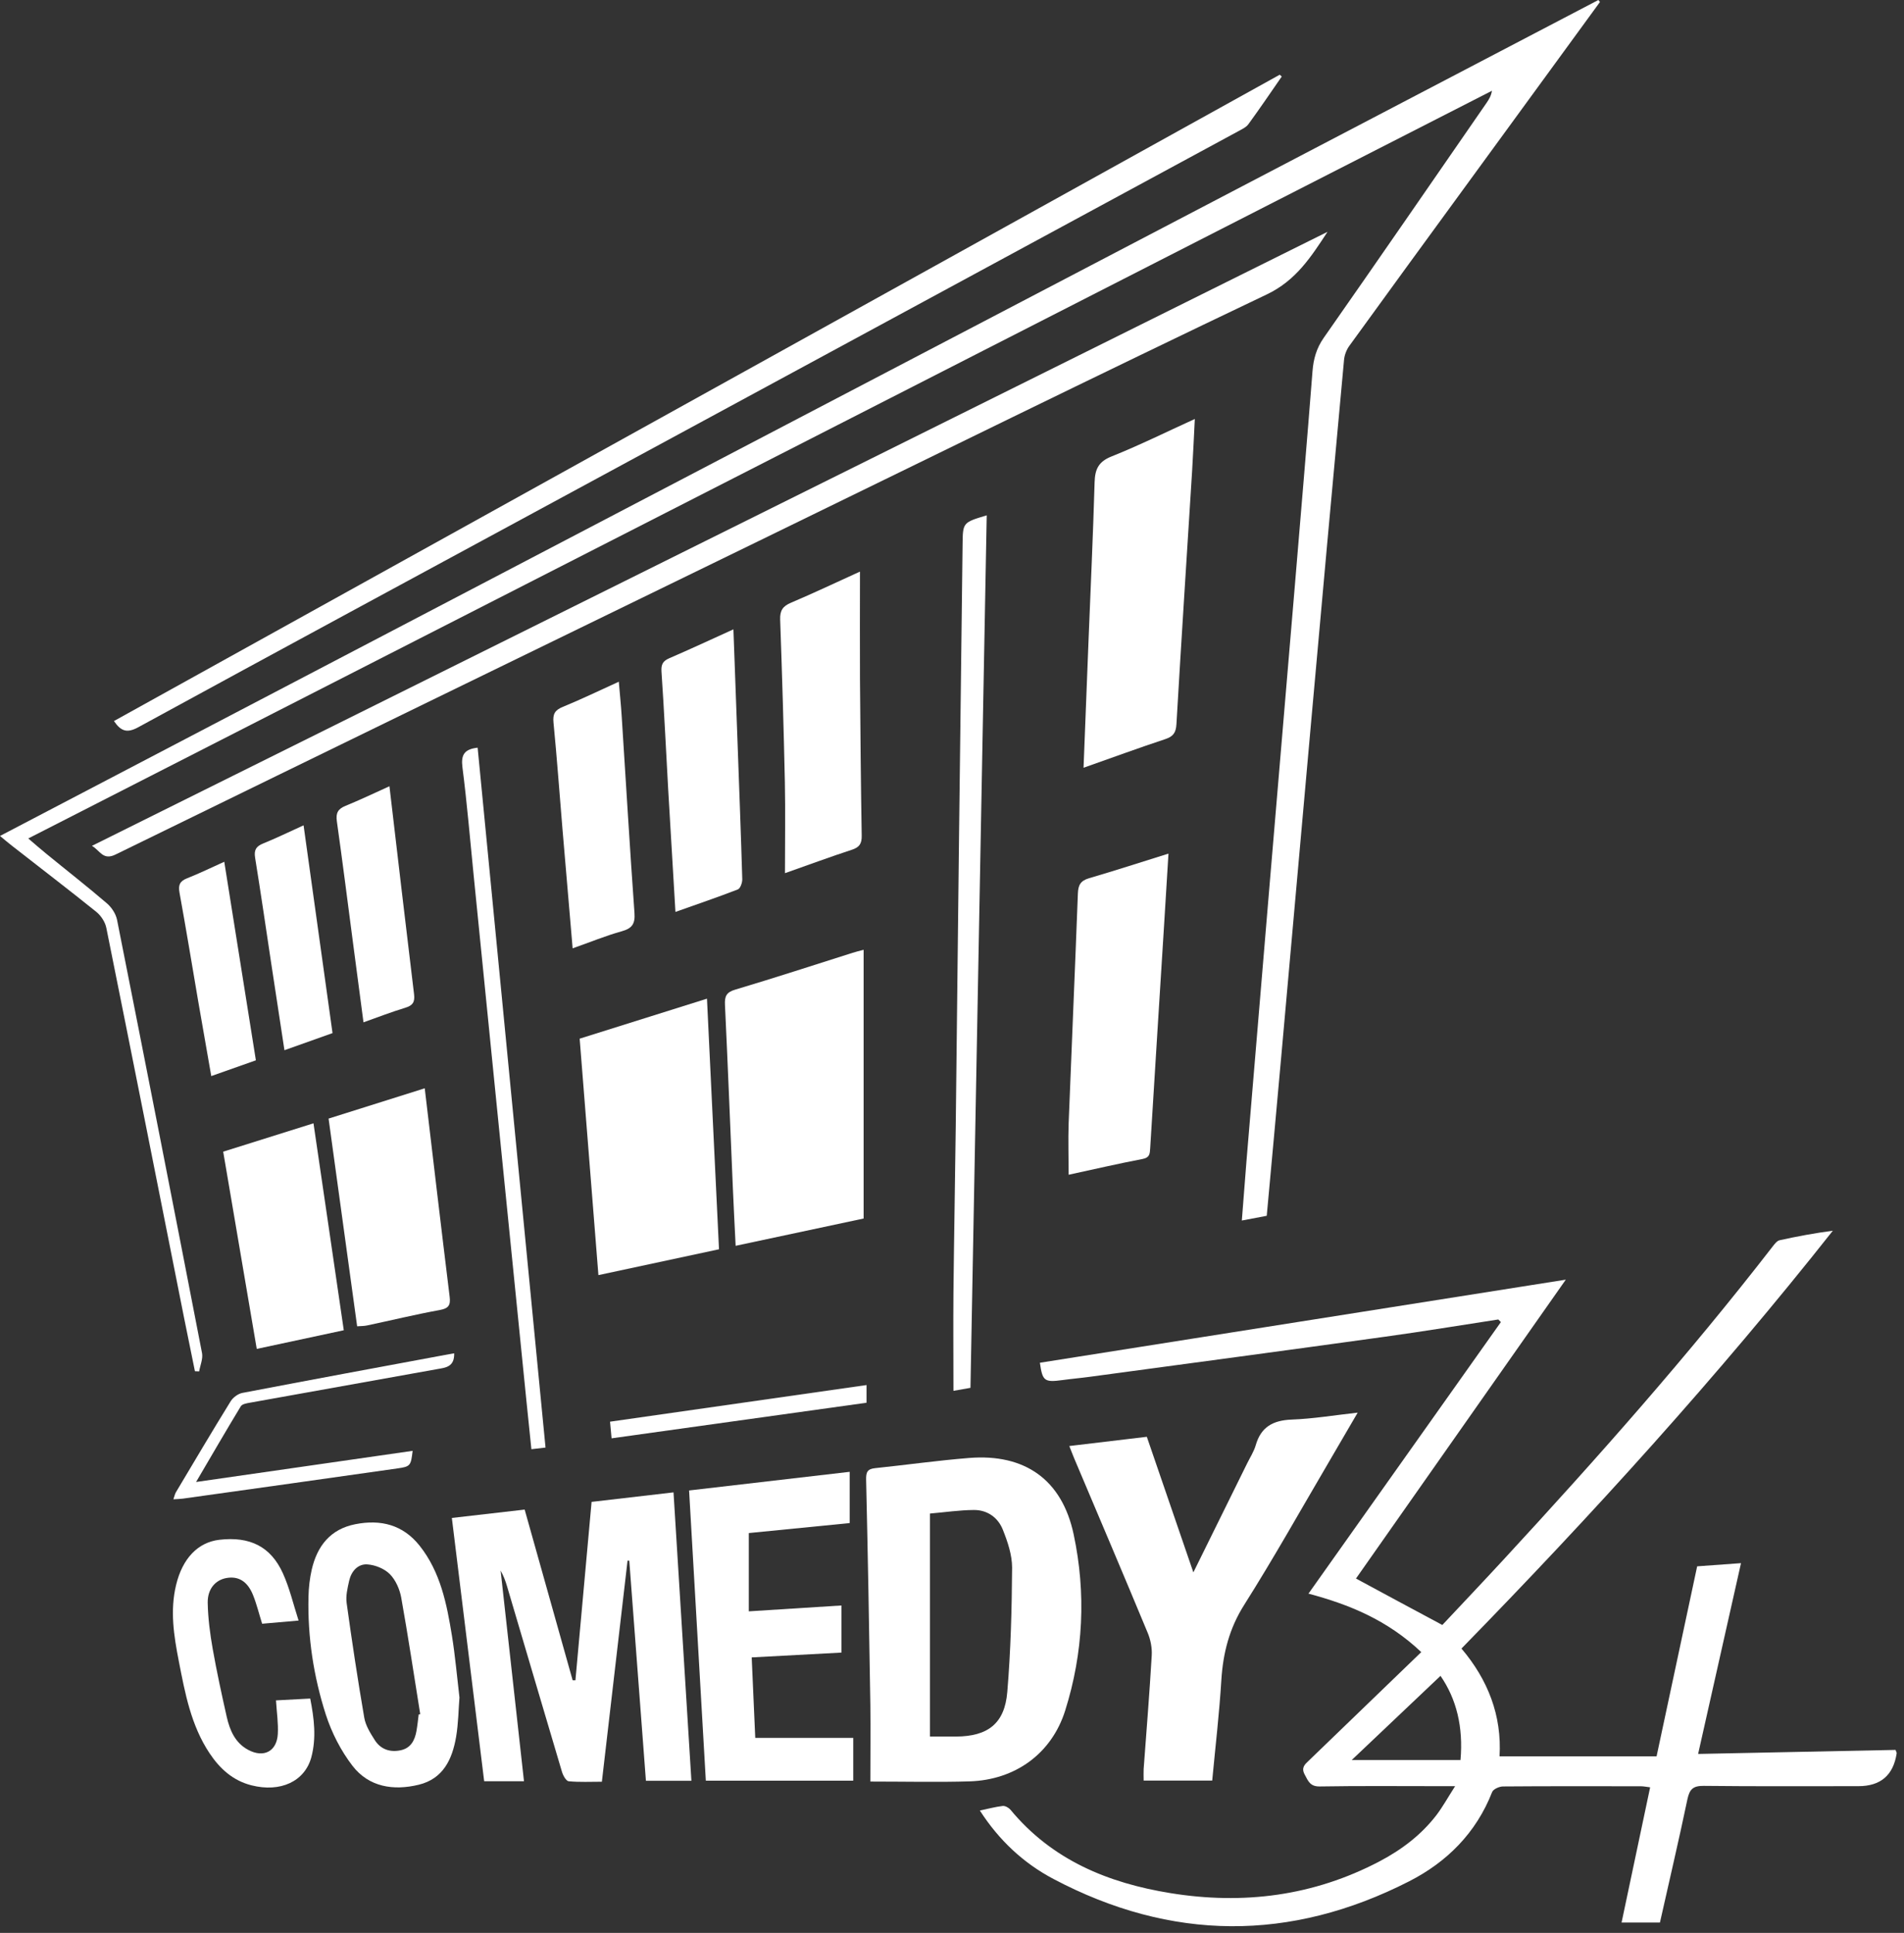
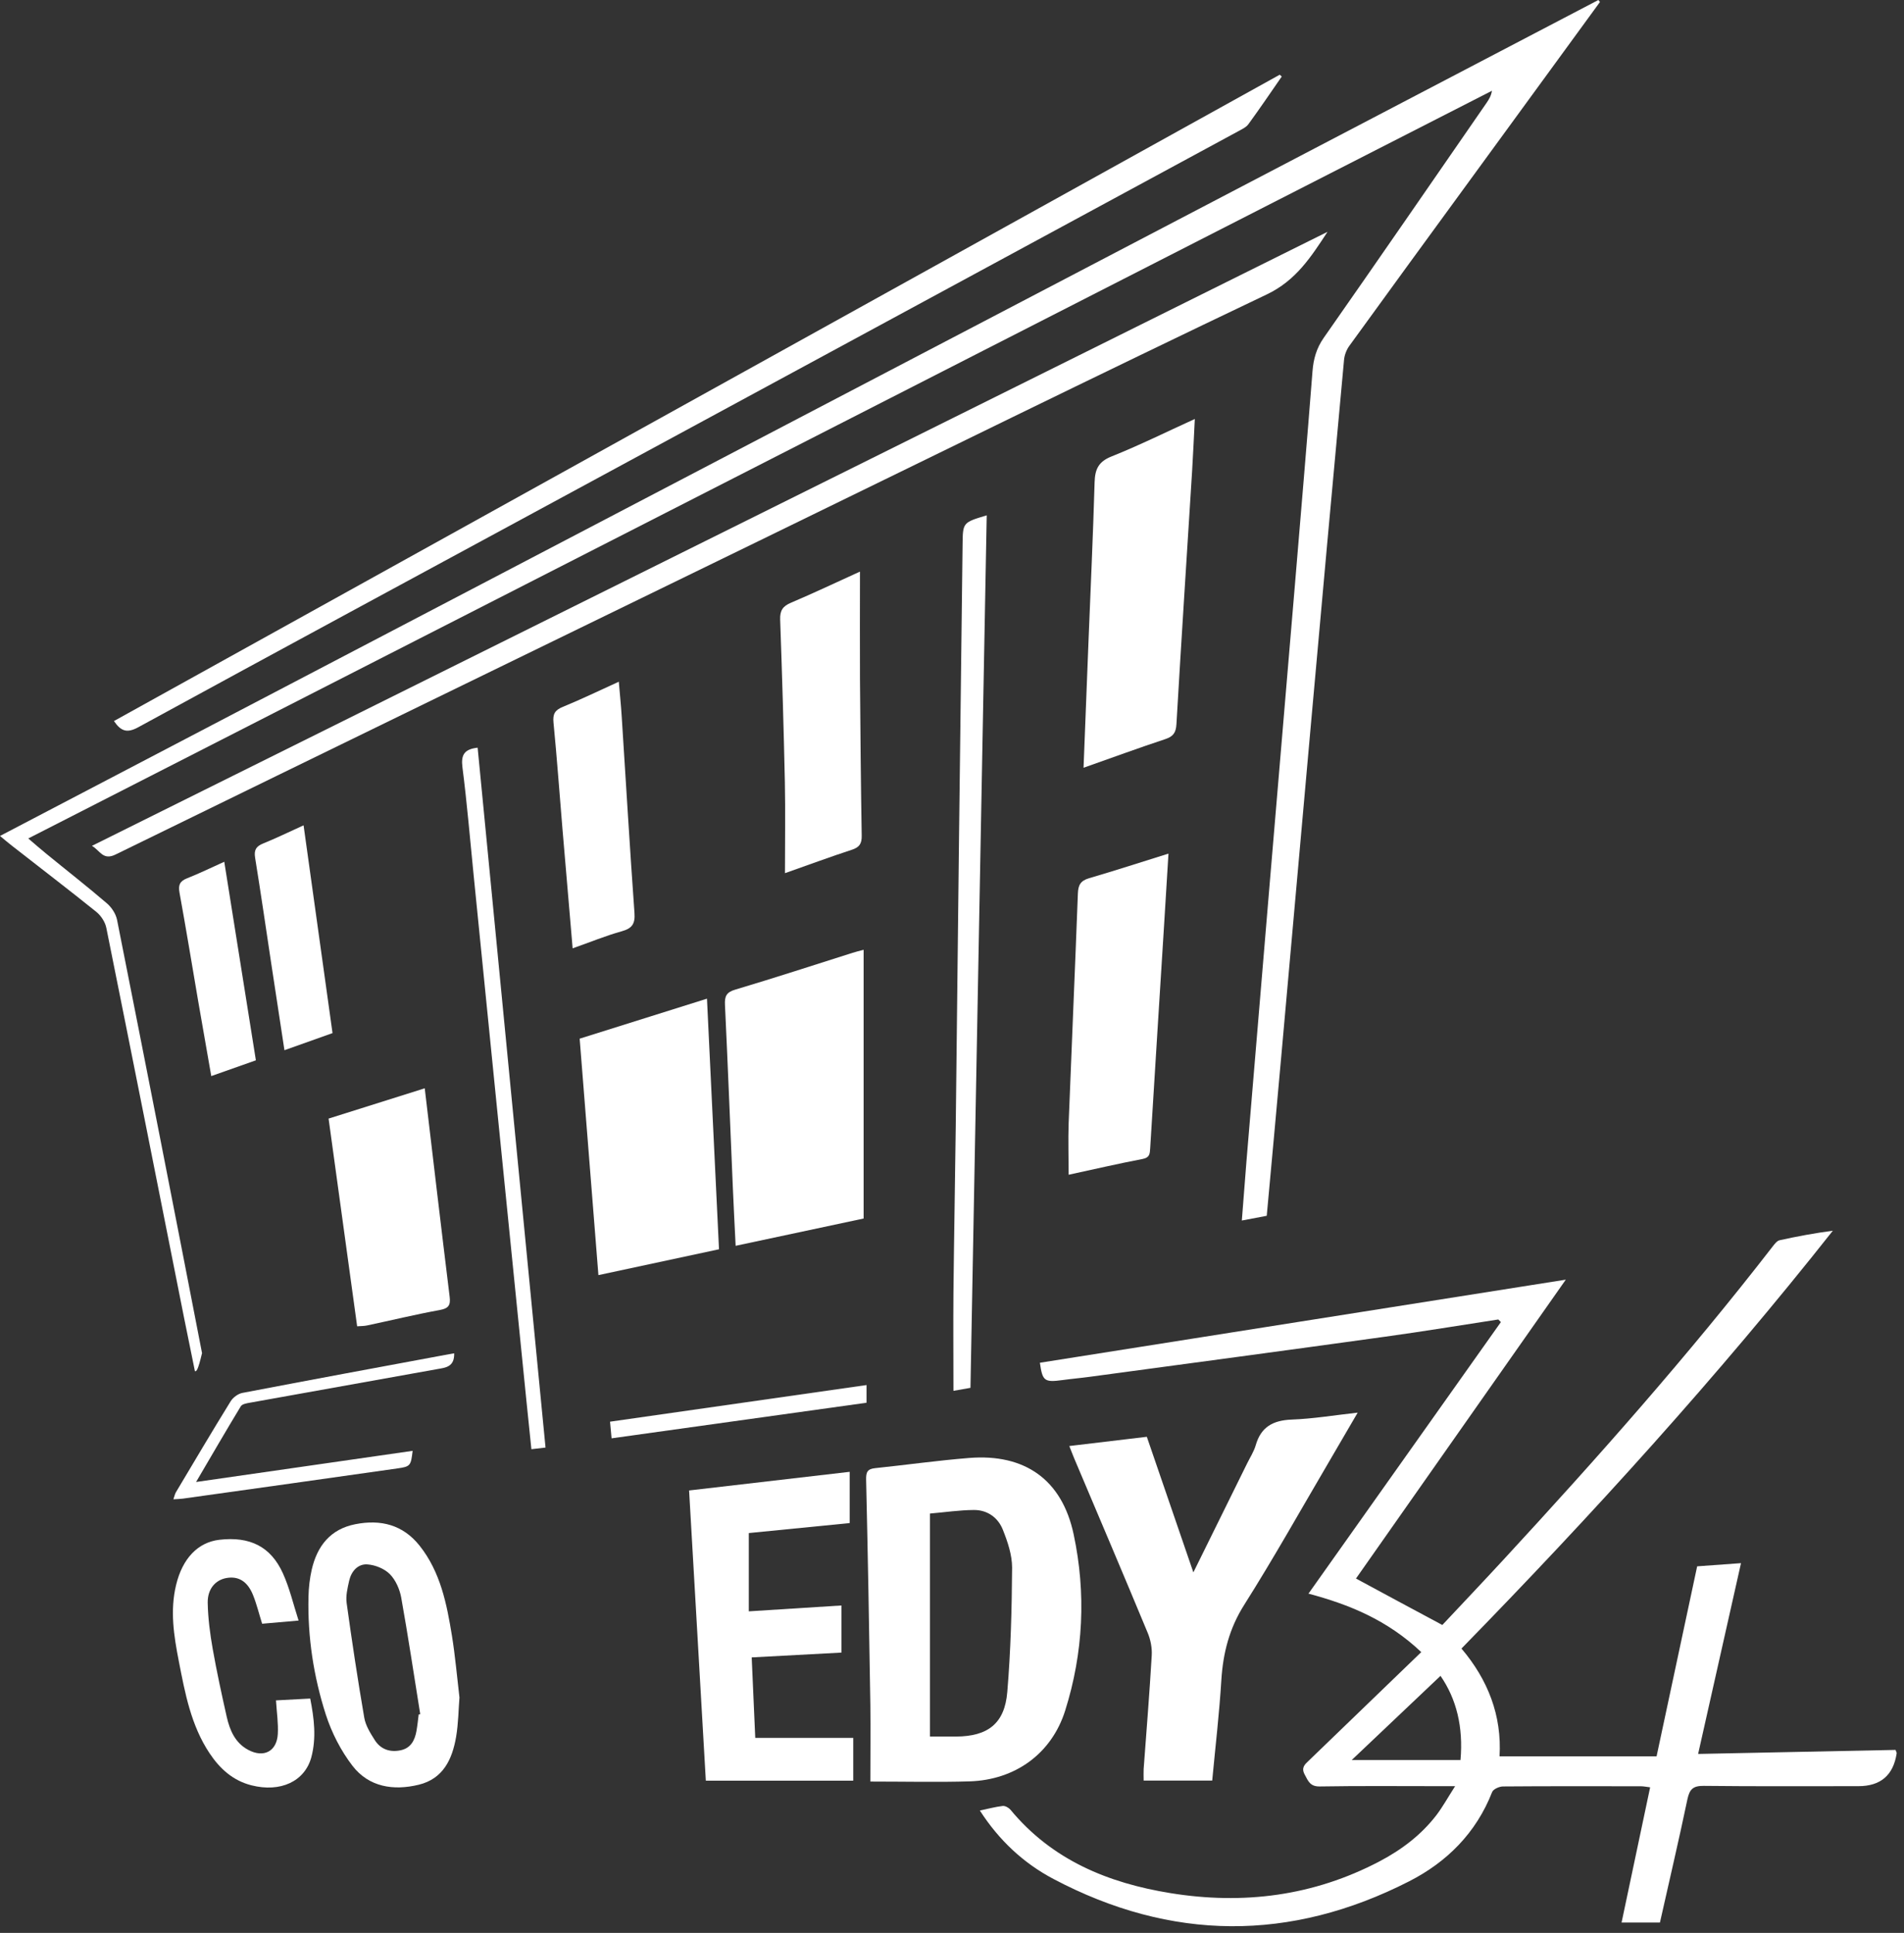
<svg xmlns="http://www.w3.org/2000/svg" width="198" height="201" viewBox="0 0 198 201" fill="none">
  <rect x="0" y="0" width="198" height="201" fill="#333333" stroke="none" />
  <g clip-path="url(#clip0_2652_81)">
    <path d="M101.87 188.28C102.74 188.1 103.5 187.89 104.27 187.8C104.53 187.77 104.9 187.98 105.08 188.19C109.4 193.42 115.23 195.81 121.7 196.86C129.28 198.09 136.59 197.17 143.46 193.56C145.76 192.35 147.81 190.8 149.4 188.72C150.04 187.87 150.56 186.93 151.32 185.74H149.71C145.56 185.74 141.4 185.7 137.25 185.77C136.24 185.79 136.04 185.21 135.68 184.54C135.29 183.82 135.68 183.48 136.12 183.07C139.98 179.35 143.83 175.63 147.8 171.8C144.25 168.44 140.27 166.84 136.07 165.72C142.77 156.27 149.42 146.87 156.08 137.48L155.81 137.21C151.89 137.81 147.98 138.46 144.05 139C133.82 140.42 123.58 141.79 113.34 143.17C112.39 143.3 111.44 143.38 110.5 143.51C108.6 143.77 108.41 143.61 108.14 141.71C126.28 138.84 144.41 135.98 162.83 133.07C155.47 143.55 148.18 153.93 141.01 164.15C143.86 165.69 146.83 167.29 149.99 168.98C151.99 166.85 154.18 164.54 156.34 162.2C166.06 151.67 175.57 140.95 184.35 129.61C184.55 129.36 184.79 129.03 185.07 128.97C186.88 128.57 188.71 128.23 190.6 127.98C178.58 143.19 165.59 157.49 151.98 171.43C154.73 174.67 156.19 178.39 155.94 182.64H172.27C173.69 175.98 175.08 169.47 176.49 162.88C177.96 162.77 179.39 162.67 181.05 162.55C179.55 169.2 178.09 175.69 176.59 182.39C183.53 182.25 190.34 182.11 197.12 181.97C197.19 182.17 197.24 182.24 197.24 182.31C196.9 184.597 195.573 185.74 193.26 185.74C187.9 185.74 182.54 185.77 177.18 185.71C176.09 185.7 175.71 186.03 175.48 187.09C174.59 191.35 173.59 195.59 172.62 199.92H168.63C169.62 195.25 170.59 190.61 171.6 185.86C171.24 185.82 170.93 185.75 170.63 185.75C165.85 185.75 161.07 185.73 156.3 185.77C155.91 185.77 155.29 186.05 155.17 186.35C153.51 190.6 150.46 193.64 146.53 195.64C134.2 201.93 121.81 201.87 109.55 195.39C106.44 193.75 103.89 191.37 101.9 188.28H101.87ZM140.58 183.02H151.88C152.18 179.59 151.46 176.67 149.8 174.27C146.72 177.19 143.65 180.1 140.57 183.02H140.58Z" fill="white" />
-     <path d="M166.38 0.21C161.73 6.58 157.08 12.96 152.43 19.33C148.39 24.87 144.35 30.39 140.33 35.95C140.03 36.36 139.82 36.9 139.77 37.41C138.6 50.06 137.45 62.71 136.32 75.37C135.29 86.87 134.27 98.36 133.24 109.86C132.75 115.36 132.24 120.85 131.73 126.43C130.89 126.59 130.1 126.74 129.14 126.92C129.31 124.79 129.46 122.78 129.62 120.77C130.42 111.17 131.22 101.57 132.03 91.97C132.9 81.59 133.79 71.2 134.66 60.82C135.28 53.41 135.91 46.01 136.49 38.6C136.59 37.33 136.9 36.22 137.65 35.14C143.34 27.01 148.97 18.83 154.61 10.67C154.84 10.33 155.06 9.98 155.15 9.44C104.48 35.32 53.8 61.21 2.94 87.19C3.63 87.78 4.23 88.31 4.85 88.81C6.94 90.52 9.07 92.18 11.12 93.94C11.61 94.36 12.04 95.02 12.17 95.64C15.15 110.66 18.1 125.68 21.01 140.71C21.12 141.3 20.82 141.97 20.71 142.61C20.56 142.61 20.42 142.6 20.27 142.59C19.89 140.74 19.51 138.88 19.14 137.03C16.46 123.52 13.78 110.01 11.06 96.5C10.94 95.88 10.5 95.21 10 94.81C7.12 92.49 4.18 90.25 1.27 87.97C0.88 87.67 0.51 87.35 0 86.93C55.49 57.9 110.86 28.95 166.22 0C166.27 0.07 166.33 0.14 166.38 0.21Z" fill="white" />
+     <path d="M166.38 0.21C161.73 6.58 157.08 12.96 152.43 19.33C148.39 24.87 144.35 30.39 140.33 35.95C140.03 36.36 139.82 36.9 139.77 37.41C138.6 50.06 137.45 62.71 136.32 75.37C135.29 86.87 134.27 98.36 133.24 109.86C132.75 115.36 132.24 120.85 131.73 126.43C130.89 126.59 130.1 126.74 129.14 126.92C129.31 124.79 129.46 122.78 129.62 120.77C130.42 111.17 131.22 101.57 132.03 91.97C132.9 81.59 133.79 71.2 134.66 60.82C135.28 53.41 135.91 46.01 136.49 38.6C136.59 37.33 136.9 36.22 137.65 35.14C143.34 27.01 148.97 18.83 154.61 10.67C154.84 10.33 155.06 9.98 155.15 9.44C104.48 35.32 53.8 61.21 2.94 87.19C3.63 87.78 4.23 88.31 4.85 88.81C6.94 90.52 9.07 92.18 11.12 93.94C11.61 94.36 12.04 95.02 12.17 95.64C15.15 110.66 18.1 125.68 21.01 140.71C20.56 142.61 20.42 142.6 20.27 142.59C19.89 140.74 19.51 138.88 19.14 137.03C16.46 123.52 13.78 110.01 11.06 96.5C10.94 95.88 10.5 95.21 10 94.81C7.12 92.49 4.18 90.25 1.27 87.97C0.88 87.67 0.51 87.35 0 86.93C55.49 57.9 110.86 28.95 166.22 0C166.27 0.07 166.33 0.14 166.38 0.21Z" fill="white" />
    <path d="M90.51 185.261C90.51 182.511 90.54 179.901 90.51 177.291C90.39 169.491 90.25 161.681 90.07 153.881C90.05 153.091 90.2 152.751 91.01 152.671C94.27 152.331 97.52 151.871 100.79 151.611C106.57 151.151 110.44 153.861 111.65 159.551C112.96 165.691 112.66 171.881 110.77 177.881C109.35 182.381 105.55 185.091 100.84 185.241C97.52 185.341 94.2 185.261 90.53 185.261H90.51ZM96.71 180.581C97.7 180.581 98.56 180.581 99.43 180.581C102.73 180.561 104.48 179.231 104.75 175.941C105.11 171.651 105.22 167.331 105.25 163.021C105.25 161.701 104.79 160.331 104.29 159.081C103.79 157.811 102.68 157.011 101.27 157.021C99.76 157.031 98.25 157.261 96.71 157.391V180.581Z" fill="white" />
-     <path d="M46.99 157.849C49.56 157.549 52.02 157.269 54.56 156.979C56.24 162.959 57.9 168.839 59.55 174.729H59.84C60.4 168.579 60.95 162.449 61.52 156.179C64.32 155.849 67.1 155.529 70.04 155.189C70.66 165.219 71.28 175.149 71.9 185.179H67.17C66.59 177.579 66.01 169.939 65.44 162.299C65.38 162.299 65.32 162.299 65.26 162.289C64.38 169.889 63.49 177.489 62.59 185.279C61.41 185.279 60.26 185.339 59.13 185.229C58.87 185.199 58.55 184.629 58.44 184.249C56.52 177.809 54.63 171.369 52.72 164.929C52.56 164.379 52.35 163.839 52.06 163.319C52.87 170.599 53.67 177.879 54.49 185.229H50.35C49.24 176.159 48.12 167.109 46.99 157.859V157.849Z" fill="white" />
    <path d="M141.18 146.91C140.12 148.72 139.17 150.36 138.21 152C135.29 156.97 132.47 162.01 129.39 166.88C127.84 169.33 127.19 171.88 127.01 174.7C126.8 178.17 126.39 181.63 126.06 185.16H118.93C118.93 184.74 118.91 184.35 118.93 183.96C119.22 180.03 119.54 176.1 119.77 172.16C119.82 171.37 119.65 170.5 119.34 169.77C116.83 163.72 114.26 157.69 111.71 151.66C111.55 151.28 111.41 150.9 111.2 150.37C113.9 150.05 116.48 149.74 119.26 149.41C120.84 154.02 122.43 158.66 124.1 163.51C126.03 159.59 127.86 155.88 129.69 152.18C130 151.55 130.4 150.94 130.59 150.27C131.14 148.37 132.4 147.7 134.31 147.62C136.53 147.54 138.74 147.17 141.16 146.9L141.18 146.91Z" fill="white" />
    <path d="M89.82 126.71C85.49 127.63 81.08 128.57 76.5 129.55C76.4 127.44 76.29 125.47 76.21 123.5C75.94 117.16 75.69 110.82 75.39 104.48C75.35 103.61 75.53 103.18 76.46 102.91C80.55 101.69 84.6 100.37 88.67 99.079C88.97 98.98 89.28 98.909 89.81 98.769V126.71H89.82Z" fill="white" />
    <path d="M9.56 87.959C52.5 66.619 95.27 45.359 138.05 24.109C136.34 26.709 134.78 29.169 131.73 30.619C114.06 39.039 96.5 47.689 78.9 56.259C56.6 67.119 34.3 77.969 12.02 88.859C10.7 89.509 10.4 88.439 9.56 87.959Z" fill="white" />
    <path d="M62.23 132.6C61.58 124.38 60.93 116.25 60.28 108.01C64.64 106.64 68.97 105.28 73.52 103.85C73.94 112.58 74.35 121.17 74.77 129.91C70.58 130.81 66.47 131.69 62.22 132.6H62.23Z" fill="white" />
    <path d="M133.29 7.96C132.14 9.62 131.01 11.29 129.82 12.919C129.57 13.259 129.1 13.46 128.71 13.68C105.33 26.34 81.95 38.999 58.56 51.66C43.82 59.639 29.08 67.6 14.37 75.629C13.21 76.26 12.58 76.049 11.85 74.98C52.28 52.569 92.68 30.169 133.08 7.77L133.29 7.96Z" fill="white" />
    <path d="M88.36 153.061V158.381C84.82 158.731 81.33 159.081 77.87 159.421V167.561C81.17 167.351 84.26 167.161 87.5 166.951V171.851C84.49 172.011 81.38 172.181 78.17 172.351C78.3 175.201 78.42 177.951 78.54 180.721H88.73V185.171H73.4C72.82 175.151 72.24 165.121 71.66 154.991C77.28 154.341 82.74 153.701 88.37 153.051L88.36 153.061Z" fill="white" />
    <path d="M112.68 79.84C112.86 75.33 113.02 71.07 113.19 66.8C113.41 61.25 113.67 55.69 113.83 50.14C113.87 48.8 114.23 48.01 115.58 47.47C118.46 46.32 121.24 44.94 124.25 43.57C124.15 45.47 124.08 47.22 123.97 48.97C123.42 57.75 122.85 66.52 122.34 75.3C122.29 76.18 122.02 76.58 121.18 76.86C118.4 77.78 115.65 78.79 112.67 79.84H112.68Z" fill="white" />
    <path d="M121.51 88.779C121.35 91.409 121.2 93.85 121.05 96.279C120.57 103.99 120.08 111.69 119.61 119.4C119.57 119.97 119.57 120.38 118.82 120.52C116.26 121.01 113.72 121.6 111.13 122.16C111.13 120.33 111.07 118.57 111.13 116.82C111.44 108.86 111.79 100.9 112.09 92.93C112.12 92.049 112.36 91.59 113.24 91.329C115.94 90.54 118.62 89.669 121.5 88.769L121.51 88.779Z" fill="white" />
    <path d="M47.78 176.52C47.68 177.74 47.67 179.2 47.43 180.62C47.03 182.94 46.09 184.97 43.55 185.59C40.92 186.23 38.37 185.84 36.66 183.63C35.45 182.06 34.49 180.18 33.88 178.29C32.61 174.33 31.98 170.22 32.08 166.04C32.1 165.09 32.21 164.13 32.42 163.21C32.99 160.76 34.36 159.01 36.95 158.5C39.59 157.98 41.9 158.55 43.64 160.74C45.81 163.48 46.46 166.79 47 170.11C47.33 172.15 47.51 174.22 47.78 176.52ZM43.54 178.29C43.59 178.28 43.65 178.26 43.7 178.25C43.05 174.2 42.44 170.14 41.72 166.11C41.56 165.25 41.14 164.3 40.54 163.69C39.97 163.12 39.01 162.73 38.19 162.68C37.21 162.62 36.53 163.4 36.31 164.38C36.14 165.14 35.94 165.96 36.05 166.71C36.6 170.69 37.2 174.66 37.88 178.62C38.02 179.44 38.52 180.24 38.98 180.96C39.6 181.93 40.59 182.25 41.7 182C42.73 181.77 43.14 180.96 43.31 180C43.41 179.43 43.47 178.85 43.54 178.28V178.29Z" fill="white" />
    <path d="M44.17 113.18C45.04 120.52 45.88 127.69 46.76 134.85C46.87 135.74 46.64 136.06 45.72 136.23C43.19 136.69 40.69 137.3 38.18 137.83C37.87 137.9 37.54 137.89 37.14 137.92C36.15 130.71 35.17 123.57 34.17 116.32C37.51 115.27 40.77 114.24 44.17 113.17V113.18Z" fill="white" />
    <path d="M89.43 59.459C89.43 63.369 89.41 66.979 89.43 70.589C89.47 76.019 89.52 81.459 89.61 86.889C89.63 87.749 89.36 88.119 88.55 88.379C86.36 89.089 84.2 89.899 81.63 90.799C81.63 87.459 81.68 84.399 81.62 81.339C81.5 75.699 81.33 70.059 81.13 64.429C81.1 63.489 81.4 63.039 82.25 62.679C84.56 61.699 86.84 60.619 89.41 59.449L89.43 59.459Z" fill="white" />
-     <path d="M32.6 116.811C33.66 124.061 34.7 131.101 35.75 138.331C32.76 138.971 29.8 139.601 26.7 140.271C25.52 133.371 24.37 126.611 23.21 119.761C26.35 118.771 29.38 117.821 32.6 116.811Z" fill="white" />
    <path d="M102.61 53.59C102.05 83.86 101.48 114.02 100.92 144.32C100.33 144.42 99.79 144.52 99.15 144.63C99.15 141.18 99.12 137.82 99.15 134.47C99.21 128.66 99.32 122.85 99.39 117.04C99.51 107.08 99.61 97.11 99.73 87.15C99.85 76.98 99.98 66.81 100.1 56.64C100.13 54.34 100.1 54.34 102.61 53.59Z" fill="white" />
-     <path d="M76.27 65.449C76.42 69.549 76.56 73.389 76.7 77.239C76.87 81.969 77.05 86.689 77.19 91.419C77.2 91.779 76.99 92.389 76.73 92.489C74.62 93.309 72.46 94.039 70.24 94.829C69.98 90.519 69.73 86.339 69.49 82.159C69.26 78.059 69.07 73.959 68.79 69.859C68.74 69.119 68.91 68.749 69.6 68.449C71.76 67.519 73.9 66.519 76.26 65.449H76.27Z" fill="white" />
    <path d="M59.55 98.621C59.18 94.341 58.83 90.261 58.49 86.181C58.18 82.501 57.92 78.821 57.56 75.151C57.47 74.251 57.7 73.841 58.54 73.501C60.45 72.721 62.3 71.821 64.35 70.891C64.46 72.201 64.58 73.331 64.65 74.471C65.09 81.301 65.49 88.121 65.98 94.941C66.06 96.061 65.74 96.541 64.66 96.841C63 97.301 61.39 97.971 59.56 98.611L59.55 98.621Z" fill="white" />
    <path d="M31.05 168.52C29.6 168.65 28.45 168.75 27.26 168.85C26.93 167.8 26.69 166.8 26.31 165.86C25.73 164.42 24.77 163.87 23.53 164.1C22.4 164.31 21.58 165.23 21.6 166.66C21.63 168.27 21.84 169.88 22.12 171.47C22.54 173.84 23.05 176.19 23.58 178.54C23.9 179.94 24.46 181.25 25.82 181.97C27.43 182.83 28.79 182.12 28.89 180.31C28.95 179.2 28.78 178.08 28.7 176.82C29.82 176.76 31 176.7 32.26 176.63C32.67 178.71 32.91 180.71 32.38 182.72C31.7 185.25 29.16 186.42 26.14 185.65C24.22 185.16 22.87 183.93 21.8 182.33C19.86 179.42 19.24 176.06 18.59 172.72C18.08 170.11 17.67 167.48 18.31 164.83C18.97 162.06 20.58 160.38 22.81 160.12C25.98 159.75 28.16 160.82 29.42 163.61C30.11 165.13 30.49 166.78 31.05 168.52Z" fill="white" />
-     <path d="M40.5 81.77C41.36 89.09 42.19 96.24 43.06 103.4C43.16 104.23 42.9 104.57 42.13 104.8C40.71 105.23 39.32 105.77 37.8 106.31C37.43 103.46 37.07 100.72 36.7 97.97C36.15 93.78 35.62 89.59 35.03 85.4C34.91 84.55 35.14 84.12 35.93 83.8C37.42 83.19 38.87 82.5 40.5 81.76V81.77Z" fill="white" />
    <path d="M49.67 77.75C52.02 102.01 54.37 126.21 56.73 150.53C56.24 150.59 55.81 150.64 55.26 150.7C54.92 147.38 54.58 144.12 54.26 140.87C53.38 132.11 52.5 123.36 51.62 114.6C50.83 106.75 50.05 98.9 49.26 91.06C48.88 87.3 48.57 83.53 48.09 79.79C47.93 78.51 48.26 77.91 49.67 77.75Z" fill="white" />
    <path d="M31.57 85.83C32.58 93.1 33.57 100.2 34.58 107.43C32.94 108.02 31.32 108.59 29.58 109.21C29.11 106.13 28.66 103.14 28.2 100.15C27.65 96.5 27.12 92.84 26.53 89.2C26.4 88.4 26.62 88.01 27.37 87.71C28.71 87.17 30.01 86.53 31.56 85.83H31.57Z" fill="white" />
    <path d="M23.32 89.6C24.42 96.53 25.51 103.35 26.61 110.26C25.07 110.8 23.6 111.32 21.97 111.9C21.5 109.21 21.05 106.66 20.61 104.11C19.97 100.35 19.35 96.59 18.67 92.84C18.52 92.04 18.69 91.63 19.46 91.33C20.73 90.83 21.95 90.23 23.33 89.61L23.32 89.6Z" fill="white" />
    <path d="M47.23 140.73C47.27 142.14 46.35 142.22 45.48 142.37C38.99 143.53 32.5 144.69 26.02 145.86C25.67 145.92 25.18 146 25.04 146.24C23.5 148.78 22.01 151.35 20.39 154.11C28.07 153.01 35.48 151.94 42.91 150.87C42.73 152.42 42.68 152.51 41.32 152.7C33.89 153.76 26.46 154.8 19.02 155.84C18.74 155.88 18.45 155.88 18.03 155.91C18.14 155.61 18.18 155.38 18.28 155.2C20.17 152.03 22.05 148.85 23.99 145.71C24.23 145.32 24.75 144.94 25.19 144.85C32.35 143.48 39.53 142.15 46.7 140.82C46.85 140.79 47 140.77 47.23 140.73Z" fill="white" />
    <path d="M63.6 149.579C63.54 148.949 63.5 148.469 63.44 147.839C72.35 146.569 81.18 145.309 90.11 144.029V145.869C81.33 147.099 72.56 148.319 63.6 149.569V149.579Z" fill="white" />
  </g>
  <defs>
    <clipPath id="clip0_2652_81">
      <rect width="197.22" height="200.3" fill="white" />
    </clipPath>
  </defs>
</svg>